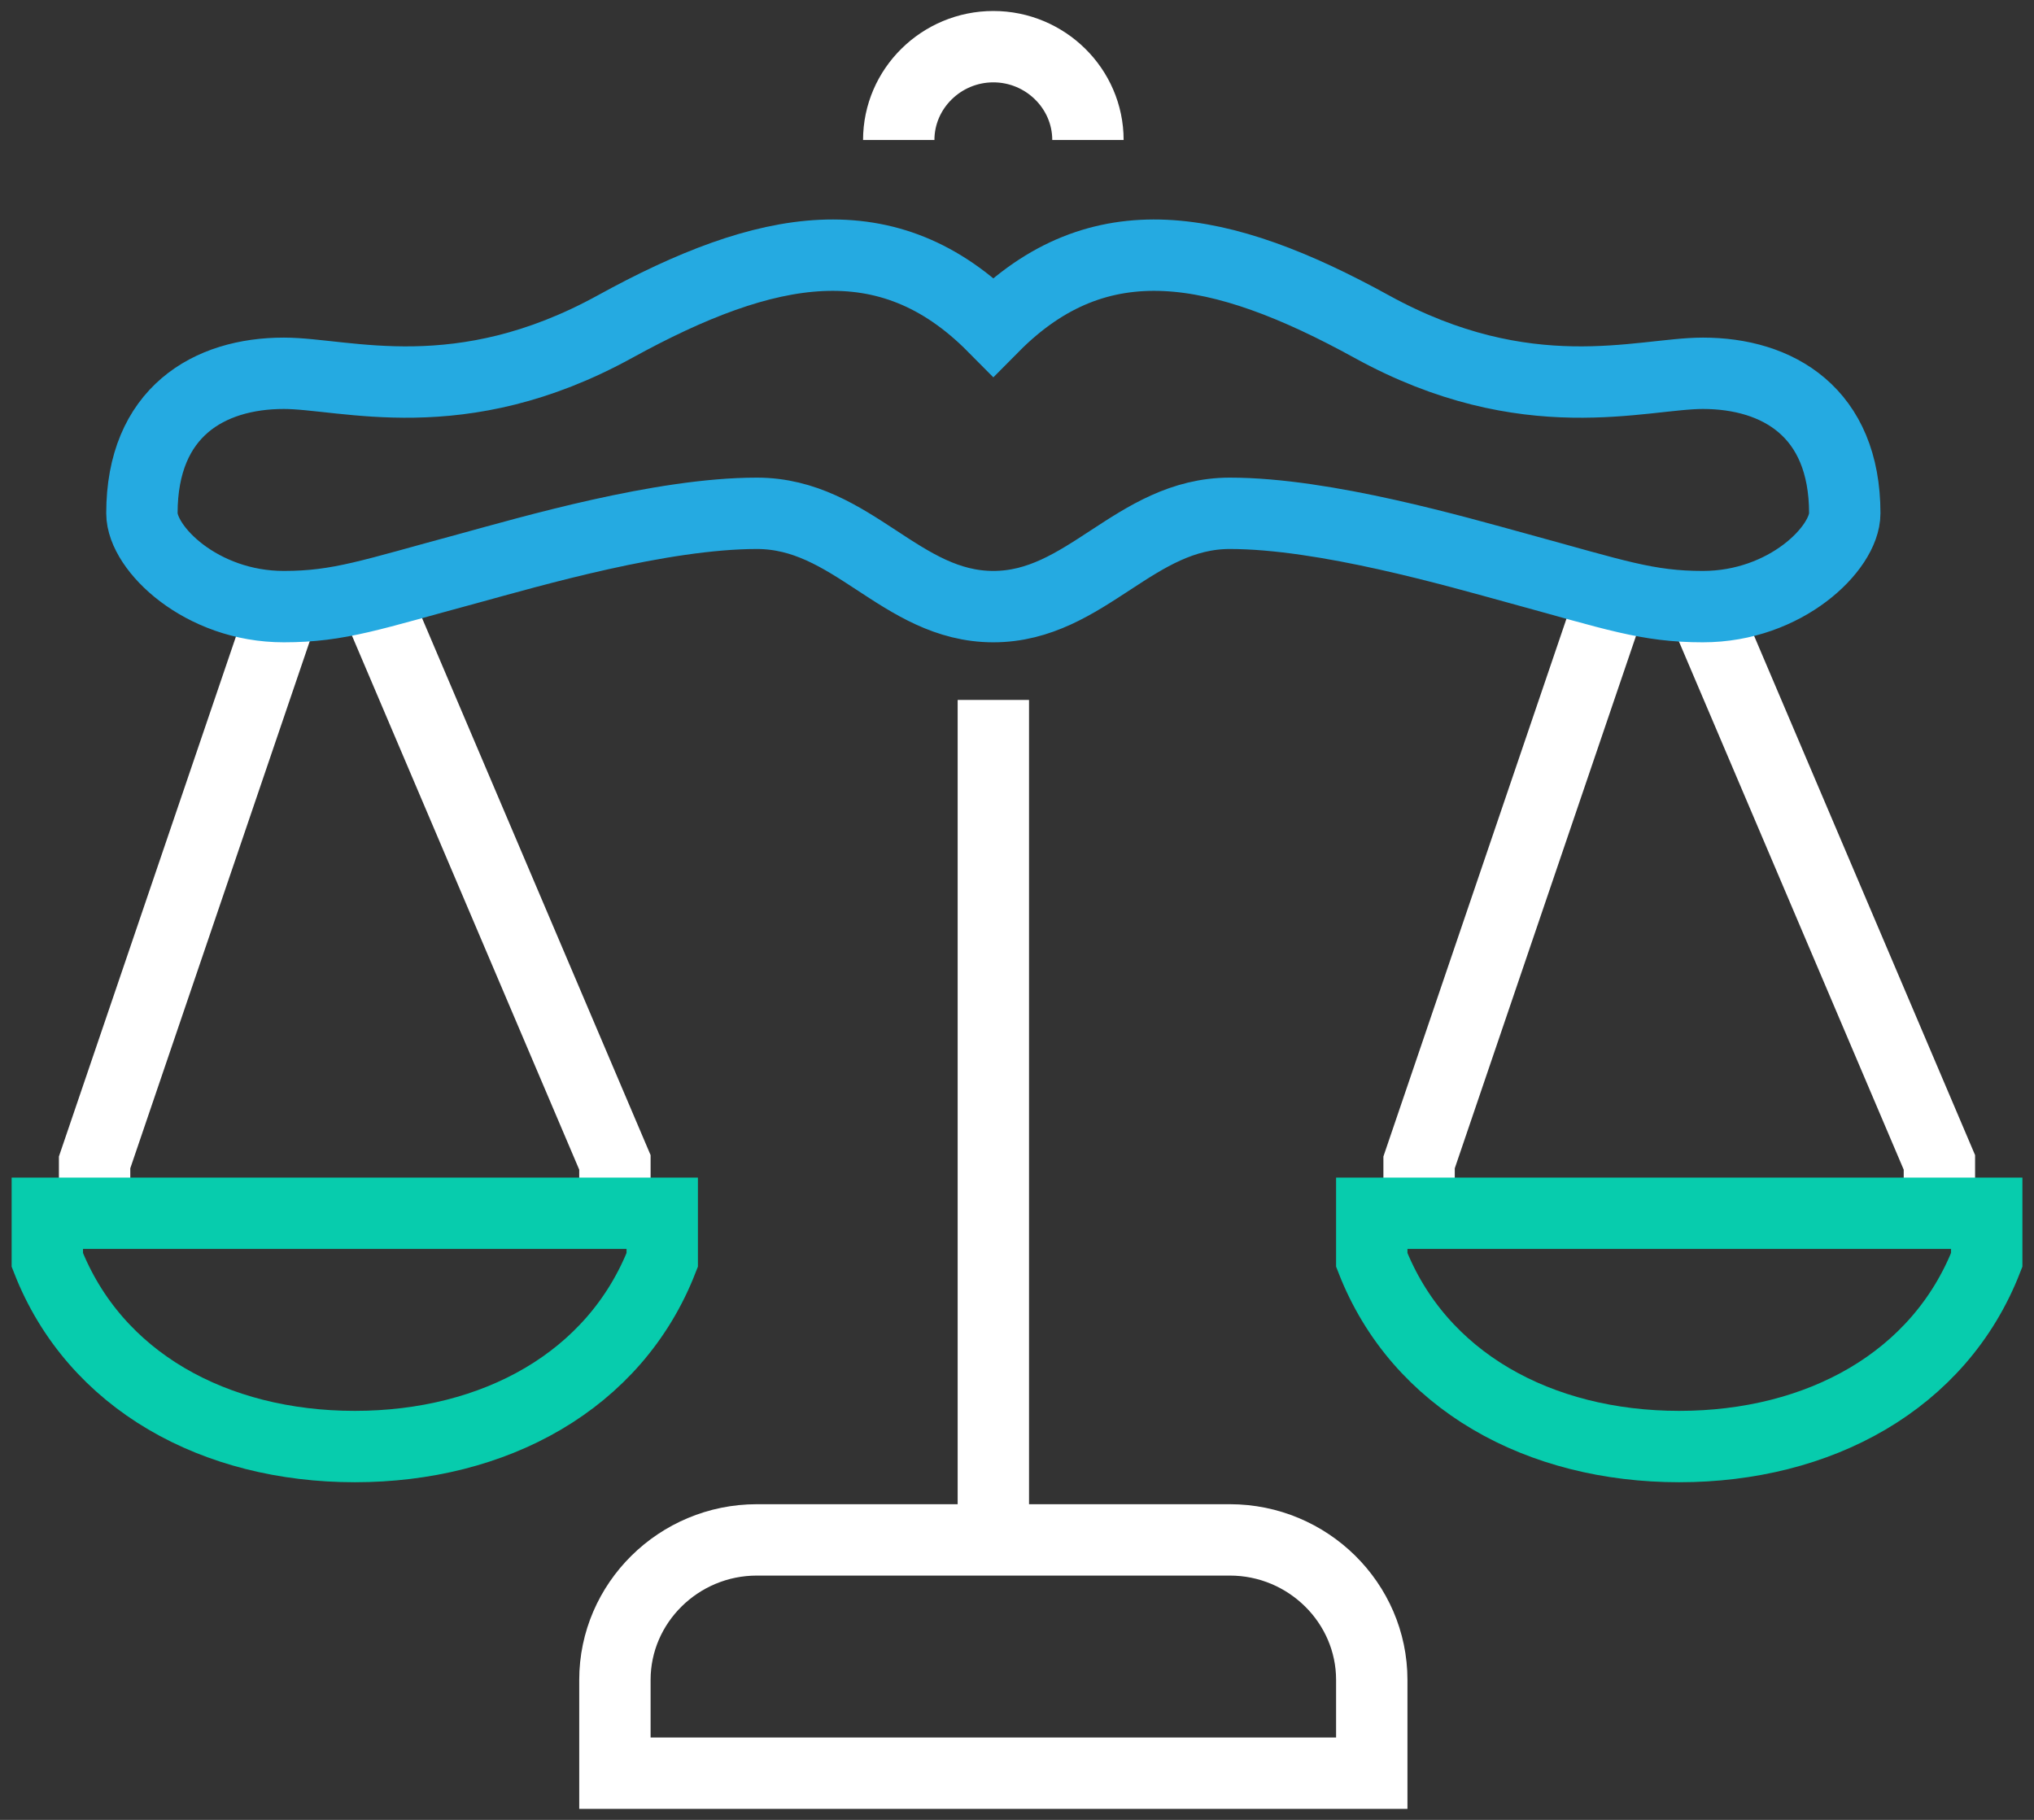
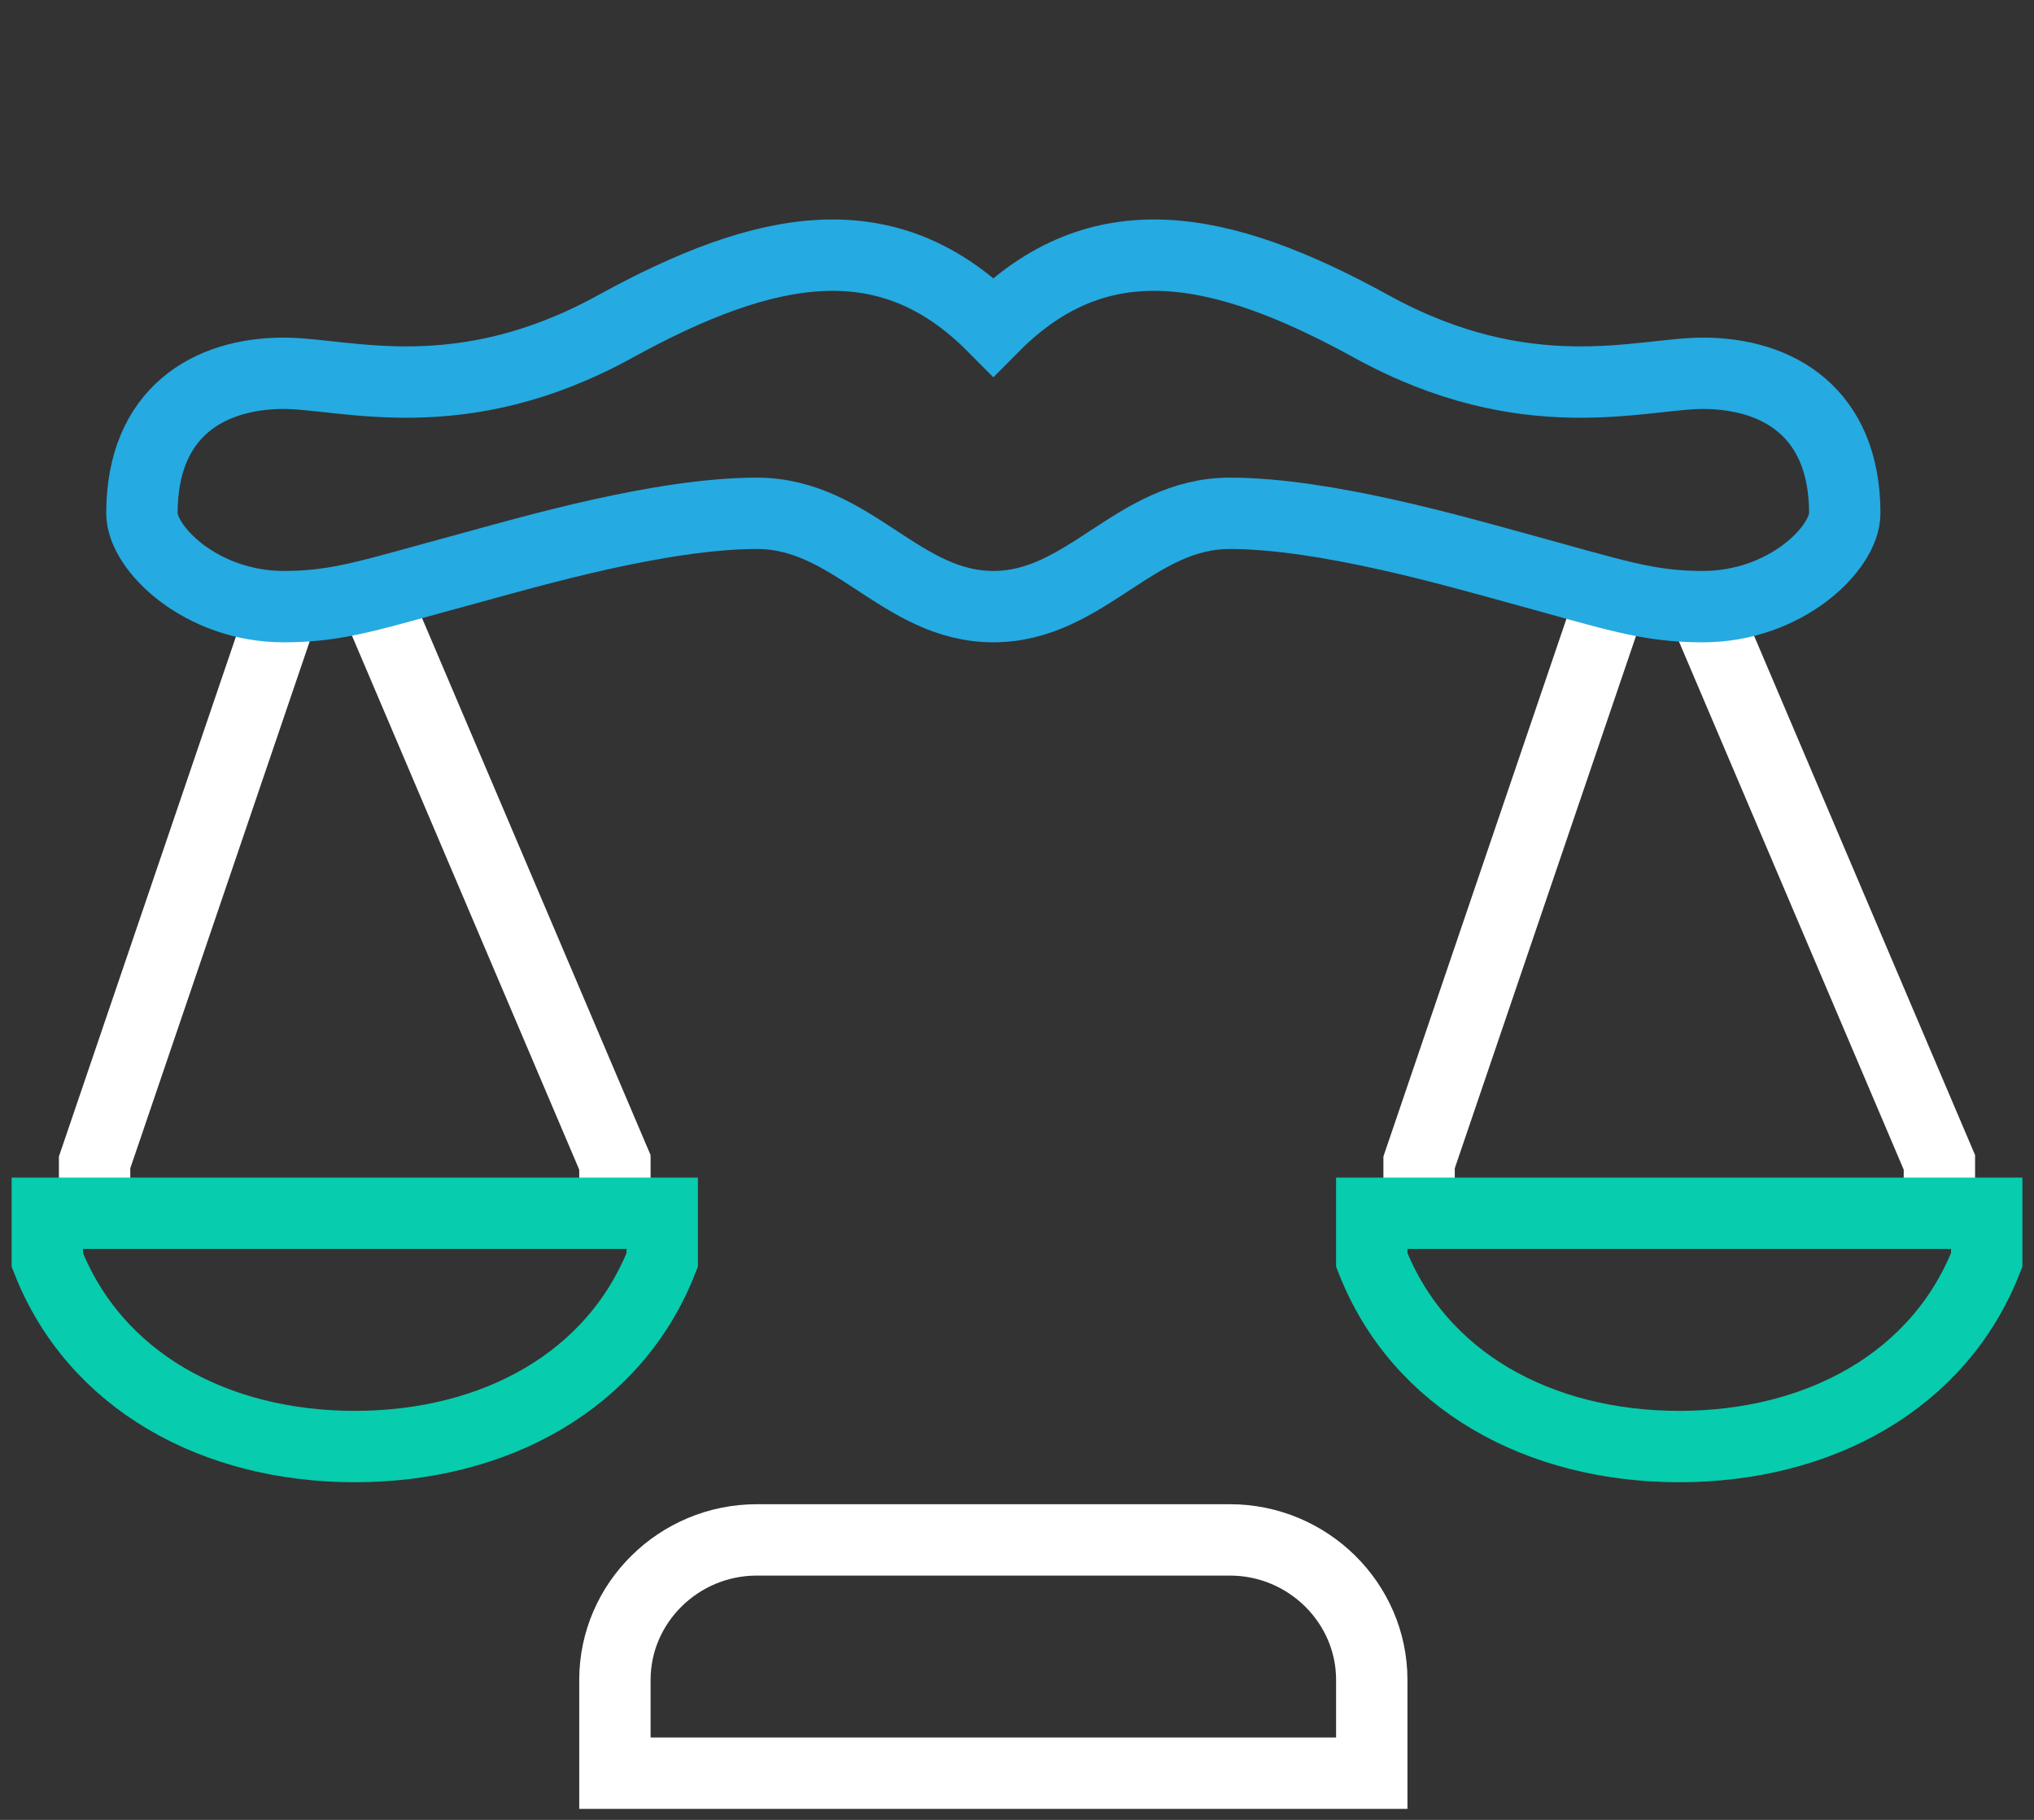
<svg xmlns="http://www.w3.org/2000/svg" width="57" height="51" viewBox="0 0 57 51" fill="none">
  <rect x="0" y="0" width="57" height="51" fill="#333333" stroke="none" />
  <g clip-path="url(#clip0_49_1018)">
-     <path d="M27.837 43.154V19.615" stroke="white" stroke-width="2" stroke-miterlimit="10" />
    <path d="M7.954 17L2.651 32.575V34" stroke="white" stroke-width="2" stroke-miterlimit="10" />
    <path d="M17.232 34V32.575L10.604 17" stroke="white" stroke-width="2" stroke-miterlimit="10" />
    <path d="M1.326 34V35.308C2.651 38.708 6.032 40.538 9.942 40.538C13.852 40.538 17.233 38.708 18.558 35.308V34H1.326Z" stroke="#07CCAD" stroke-width="2" stroke-miterlimit="10" />
    <path d="M45.07 17L39.768 32.575V34" stroke="white" stroke-width="2" stroke-miterlimit="10" />
    <path d="M54.349 34V32.575L47.721 17" stroke="white" stroke-width="2" stroke-miterlimit="10" />
    <path d="M38.442 34V35.308C39.767 38.708 43.148 40.538 47.058 40.538C50.969 40.538 54.349 38.708 55.675 35.308V34H38.442Z" stroke="#07CCAD" stroke-width="2" stroke-miterlimit="10" />
-     <path d="M25.186 3.923C25.186 2.485 26.379 1.308 27.837 1.308C29.295 1.308 30.488 2.485 30.488 3.923" stroke="white" stroke-width="2" stroke-miterlimit="10" />
    <path d="M47.721 10.461C45.998 10.461 42.79 11.547 38.442 9.154C34.187 6.813 30.793 6.172 27.837 9.154C24.881 6.172 21.488 6.813 17.232 9.154C12.884 11.547 9.677 10.461 7.953 10.461C5.859 10.461 3.977 11.547 3.977 14.385C3.977 15.365 5.634 17 7.953 17C9.517 17 10.419 16.66 13.136 15.928C14.86 15.457 18.531 14.385 21.209 14.385C23.887 14.385 25.239 17 27.837 17C30.435 17 31.8 14.385 34.465 14.385C37.129 14.385 40.815 15.457 42.538 15.928C45.268 16.673 46.157 17 47.721 17C50.041 17 51.697 15.365 51.697 14.385C51.697 11.547 49.815 10.461 47.721 10.461Z" stroke="#25AAE1" stroke-width="2" stroke-miterlimit="10" />
    <path d="M38.442 49.692V47.077C38.442 44.919 36.652 43.154 34.465 43.154H21.209C19.022 43.154 17.232 44.919 17.232 47.077V49.692H38.442Z" stroke="white" stroke-width="2" stroke-miterlimit="10" />
  </g>
  <defs>
    <clipPath id="clip0_49_1018">
      <rect width="57" height="51" fill="white" />
    </clipPath>
  </defs>
</svg>